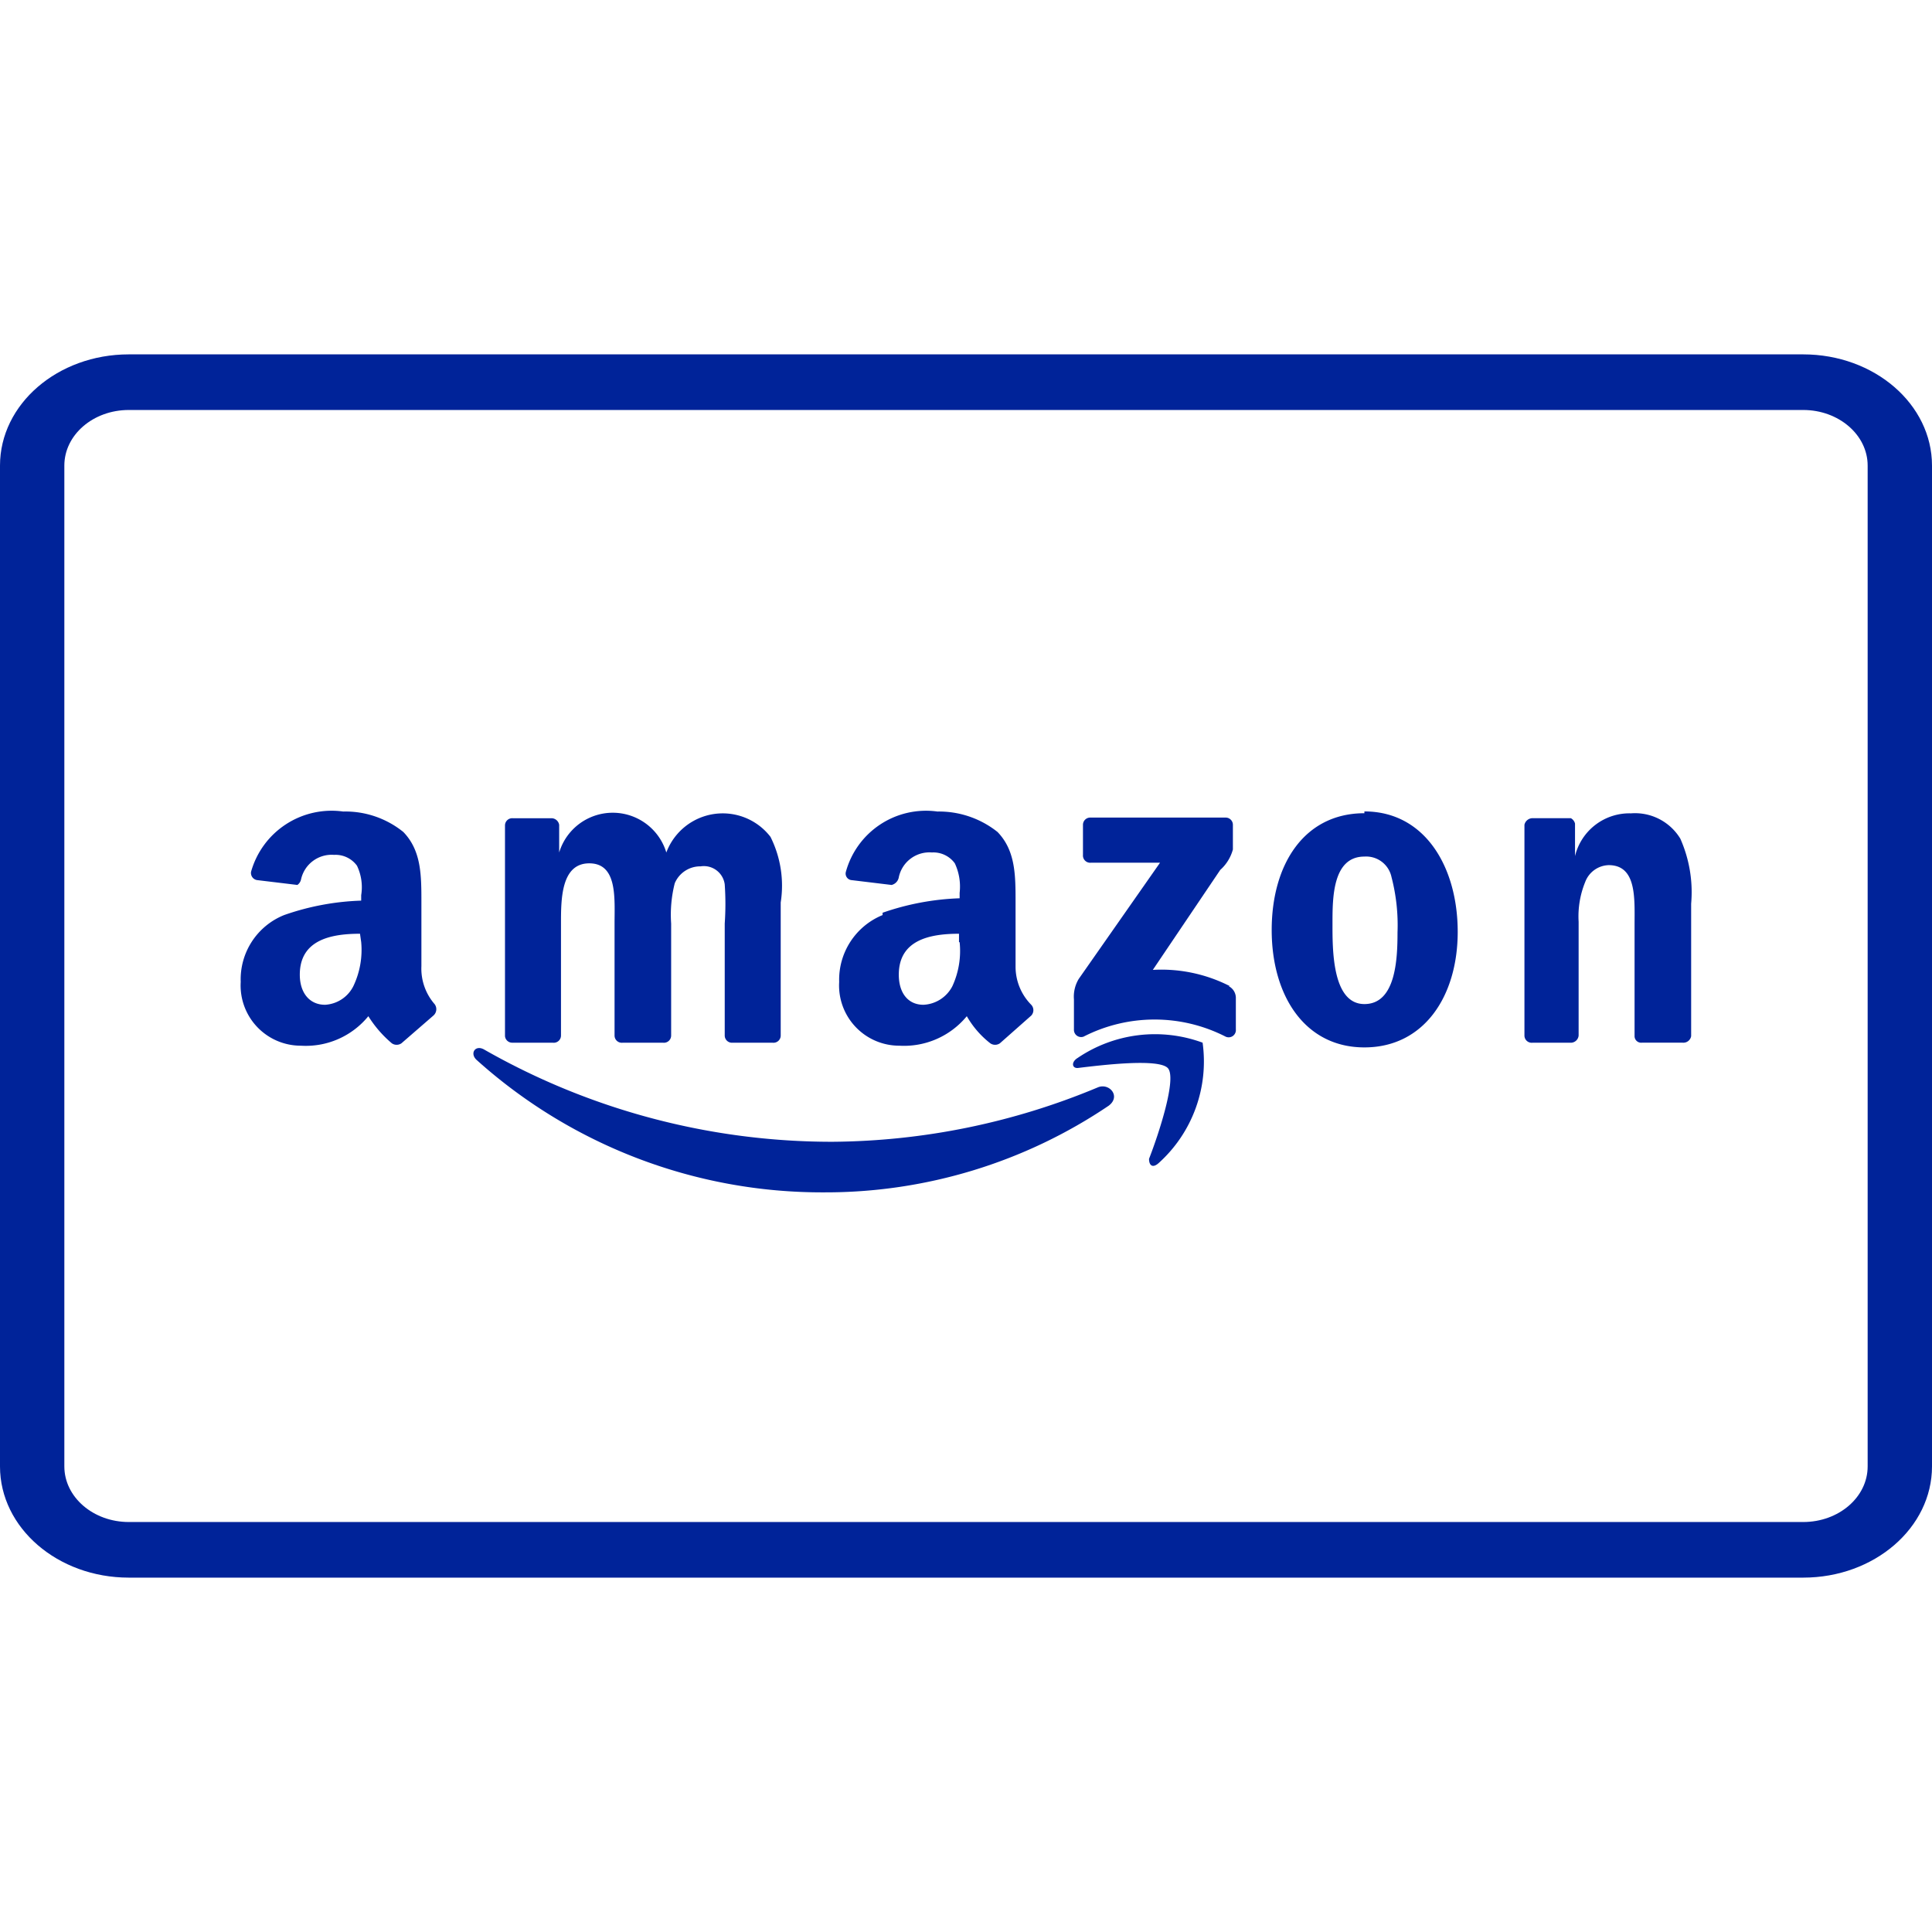
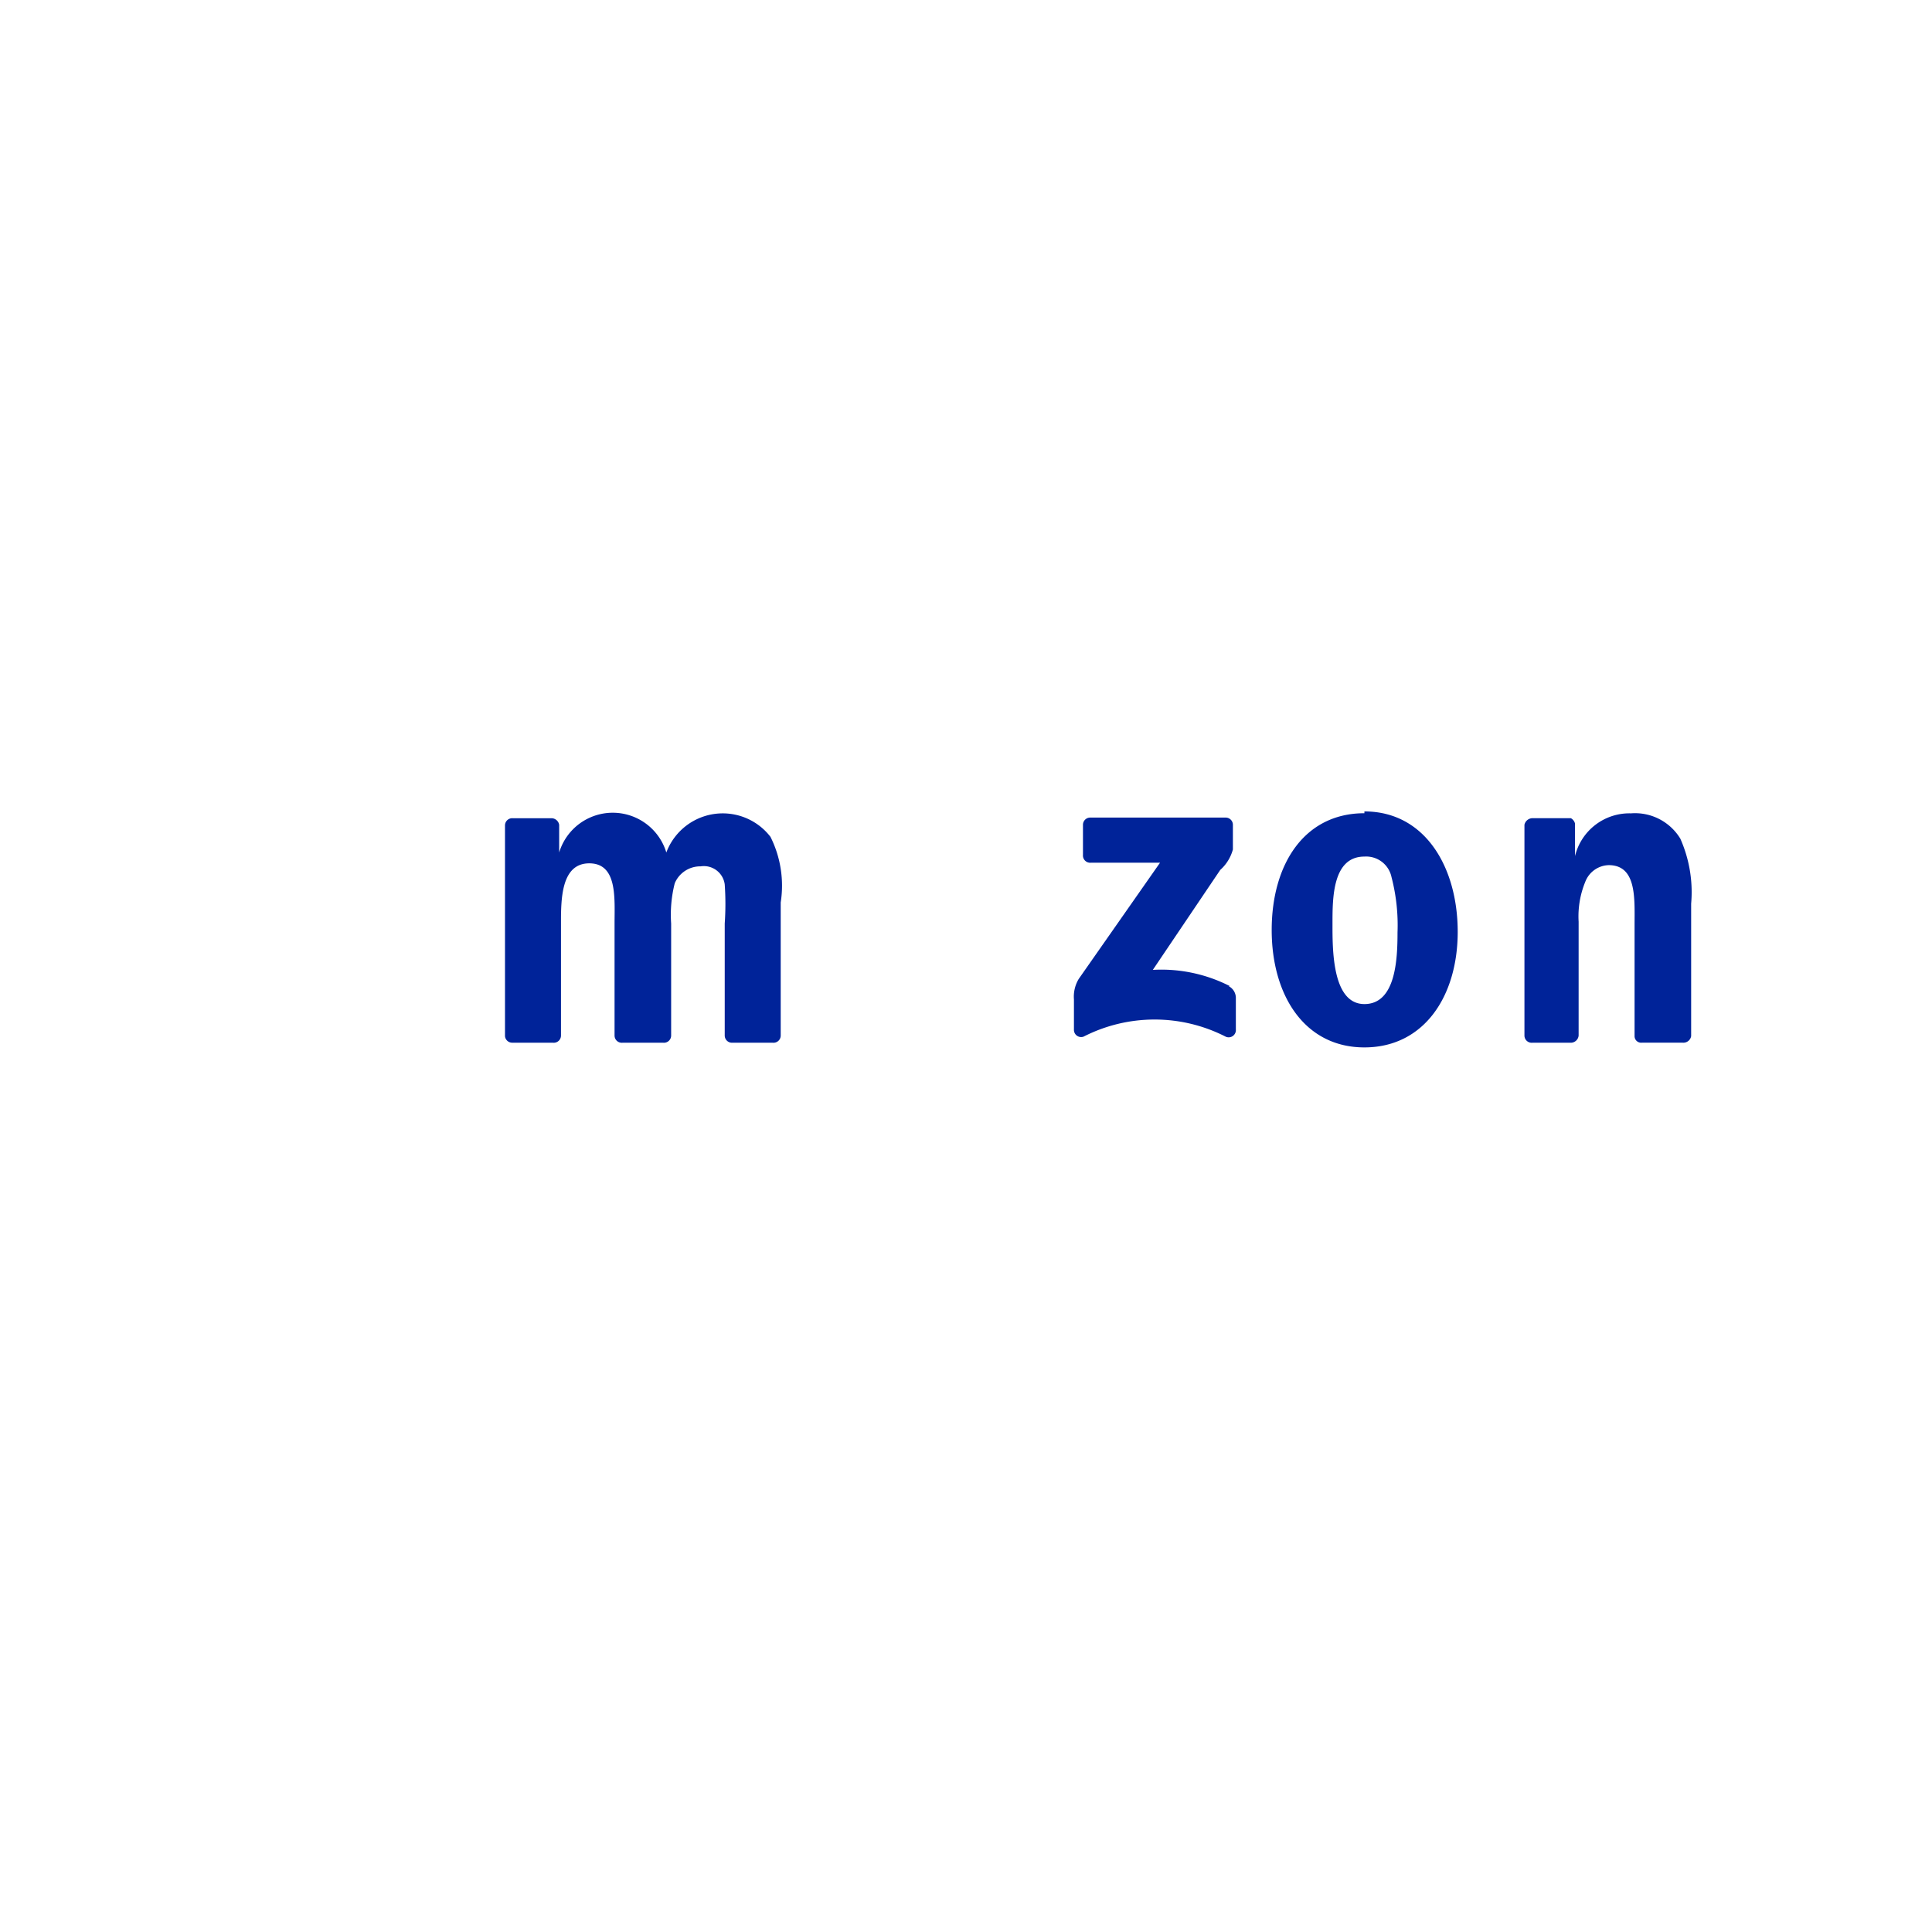
<svg xmlns="http://www.w3.org/2000/svg" id="SvgjsSvg1014" width="288" height="288" version="1.1">
  <defs id="SvgjsDefs1015" />
  <g id="SvgjsG1016">
    <svg width="288" height="288" viewBox="0 0 146.884 93">
-       <path fill="#002399" d="M54.527,15.612a53.183,53.183,0,0,1-20.138,4.119,53.366,53.366,0,0,1-26.454-7c-.687-.412-1.144.275-.595.778A39.269,39.269,0,0,0,33.749,23.576,38.445,38.445,0,0,0,55.4,16.985c.961-.732,0-1.785-.87-1.373Z" data-name="Path 175" transform="translate(28.896 40.133)" class="color096 svgShape" />
-       <path fill="#002399" d="M16.956,14.128c-.549.32-.458.824,0,.778,1.876-.229,6.087-.732,6.819,0s-.687,5.035-1.419,6.911c0,.5.275.732.732.32a10.389,10.389,0,0,0,3.341-9.154,10.481,10.481,0,0,0-9.474,1.144Z" data-name="Path 176" transform="translate(65.001 39.346)" class="color096 svgShape" />
      <path fill="#002399" d="M28.431,21.285a11.442,11.442,0,0,0-5.858-1.236l5.126-7.6a3.2,3.2,0,0,0,.961-1.556V9.019a.549.549,0,0,0-.549-.549h-10.3a.549.549,0,0,0-.549.549v2.288a.549.549,0,0,0,.595.595h5.263l-6.179,8.833a2.609,2.609,0,0,0-.366,1.556v2.334a.549.549,0,0,0,.732.5,11.854,11.854,0,0,1,10.8,0,.549.549,0,0,0,.778-.549V22.155a1.007,1.007,0,0,0-.549-.87Z" data-name="Path 177" transform="translate(65.073 26.746)" class="color096 svgShape" />
      <path fill="#002399" d="M8.3,25.874h3.112a.549.549,0,0,0,.595-.549h0V16.812c0-1.831,0-4.577,2.151-4.577s1.922,2.655,1.922,4.577v8.513a.549.549,0,0,0,.595.549h3.112a.549.549,0,0,0,.595-.549V16.812a9.7,9.7,0,0,1,.275-3.066,2.105,2.105,0,0,1,1.968-1.282,1.6,1.6,0,0,1,1.831,1.373,21.556,21.556,0,0,1,0,2.975v8.513a.549.549,0,0,0,.549.549h3.112a.549.549,0,0,0,.595-.549h0V15.21a8.284,8.284,0,0,0-.778-4.989,4.58,4.58,0,0,0-7.918,1.19,4.256,4.256,0,0,0-8.147,0h0V9.306a.6.6,0,0,0-.549-.5H8.345a.549.549,0,0,0-.595.549V25.371a.549.549,0,0,0,.549.5Z" data-name="Path 178" transform="translate(30.643 26.46)" class="color096 svgShape" />
      <path fill="#002399" d="M26.648,8.507c-4.577,0-7.048,3.89-7.048,8.879s2.517,8.925,7.048,8.925,7.094-3.89,7.094-8.788S31.271,8.37,26.648,8.37Zm0,14.509c-2.471,0-2.426-4.211-2.426-6.133s0-5.08,2.426-5.08a1.968,1.968,0,0,1,2.06,1.556,14.509,14.509,0,0,1,.458,4.211C29.166,19.629,29.028,23.016,26.648,23.016Z" data-name="Path 179" transform="translate(77.083 26.378)" class="color096 svgShape" />
      <path fill="#002399" d="M31.331,8.409a4.256,4.256,0,0,0-4.256,3.25h0V9.188a.641.641,0,0,0-.32-.412H23.825a.641.641,0,0,0-.595.5V25.3a.549.549,0,0,0,.595.549h2.929a.6.6,0,0,0,.595-.549v-8.65a6.911,6.911,0,0,1,.5-3.021,1.968,1.968,0,0,1,1.785-1.282c2.151,0,1.968,2.563,1.968,4.577v8.421a.5.5,0,0,0,.549.5h3.112a.6.6,0,0,0,.641-.5V15.275a10.023,10.023,0,0,0-.824-4.943A4.028,4.028,0,0,0,31.331,8.409Z" data-name="Path 180" transform="translate(92.669 26.485)" class="color096 svgShape" />
-       <path fill="#002399" d="M16.232,16.289a5.309,5.309,0,0,0-3.3,5.08,4.577,4.577,0,0,0,4.577,4.851,6.179,6.179,0,0,0,5.126-2.243,7.048,7.048,0,0,0,1.785,2.06.641.641,0,0,0,.732,0h0l2.38-2.105a.6.6,0,0,0,0-.824,4.119,4.119,0,0,1-1.19-2.883v-4.9c0-2.06,0-3.936-1.373-5.355A7.14,7.14,0,0,0,20.4,8.417a6.316,6.316,0,0,0-6.957,4.577.5.5,0,0,0,.458.641L16.918,14a.732.732,0,0,0,.549-.595,2.38,2.38,0,0,1,2.517-1.876,2.014,2.014,0,0,1,1.739.824A4.165,4.165,0,0,1,22.09,14.6v.412a19.818,19.818,0,0,0-5.858,1.1Zm5.858,2.06a6.408,6.408,0,0,1-.549,3.341,2.609,2.609,0,0,1-2.2,1.419c-1.19,0-1.876-.915-1.876-2.288,0-2.655,2.38-3.112,4.577-3.112v.641Z" data-name="Path 181" transform="translate(50.868 26.339)" class="color096 svgShape" />
-       <path fill="#002399" d="M18.744,23.064a4.119,4.119,0,0,1-1.007-2.883V15.329c0-2.06,0-3.936-1.373-5.355a7,7,0,0,0-4.577-1.556,6.362,6.362,0,0,0-7,4.577.549.549,0,0,0,.5.641L8.309,14a.687.687,0,0,0,.275-.412A2.38,2.38,0,0,1,11.1,11.713a2.014,2.014,0,0,1,1.739.824,3.8,3.8,0,0,1,.32,2.243v.412A19.543,19.543,0,0,0,7.3,16.29a5.263,5.263,0,0,0-3.3,5.08,4.577,4.577,0,0,0,4.577,4.851,6.133,6.133,0,0,0,5.126-2.243,8.788,8.788,0,0,0,1.785,2.06.641.641,0,0,0,.732,0h0l2.426-2.105A.641.641,0,0,0,18.744,23.064ZM13.16,18.35a6.408,6.408,0,0,1-.595,3.341,2.563,2.563,0,0,1-2.151,1.419c-1.19,0-1.922-.915-1.922-2.288,0-2.655,2.38-3.112,4.577-3.112Z" data-name="Path 182" transform="translate(14.301 26.338)" class="color096 svgShape" />
-       <path fill="#002399" d="M137.092,0H9.792C4.384,0,0,3.785,0,8.455V84.545C0,89.215,4.384,93,9.792,93h127.3c5.408,0,9.792-3.785,9.792-8.455V8.455C146.884,3.785,142.5,0,137.092,0Zm4.9,84.545c0,2.335-2.192,4.227-4.9,4.227H9.792c-2.7,0-4.9-1.893-4.9-4.227V8.455c0-2.335,2.192-4.227,4.9-4.227h127.3c2.7,0,4.9,1.893,4.9,4.227Z" data-name="Path 183" class="color096 svgShape" />
    </svg>
  </g>
</svg>